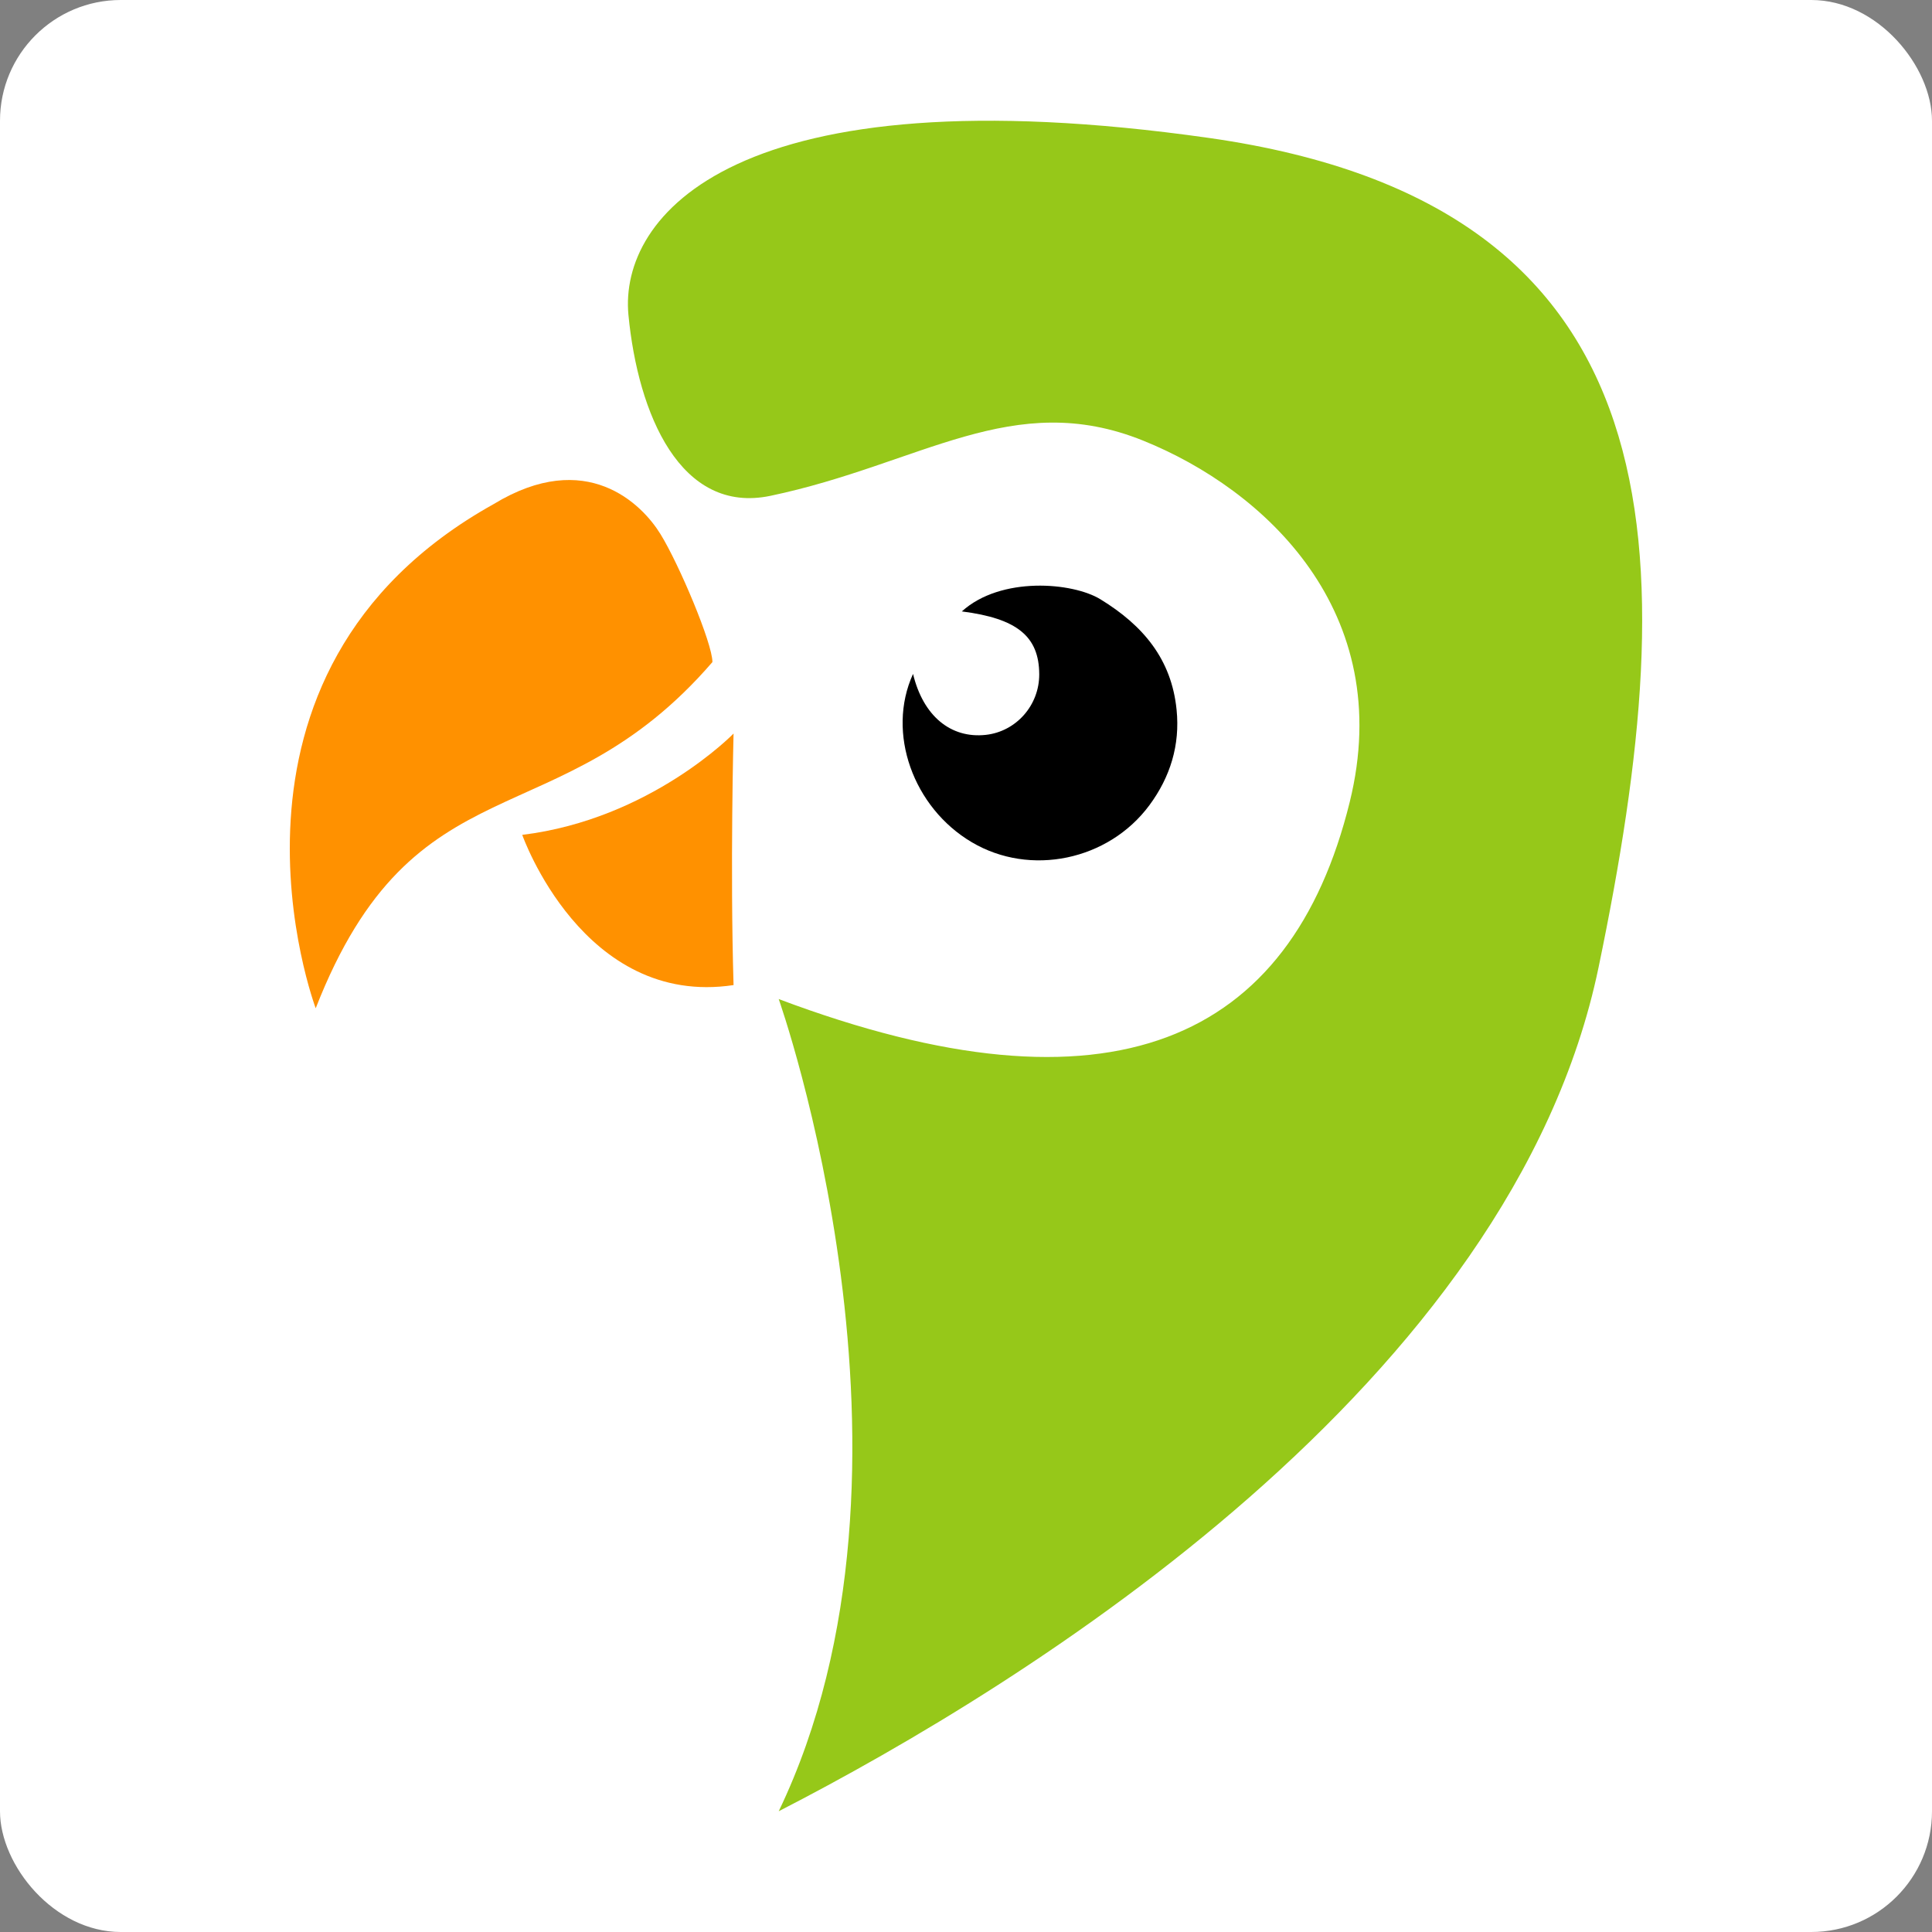
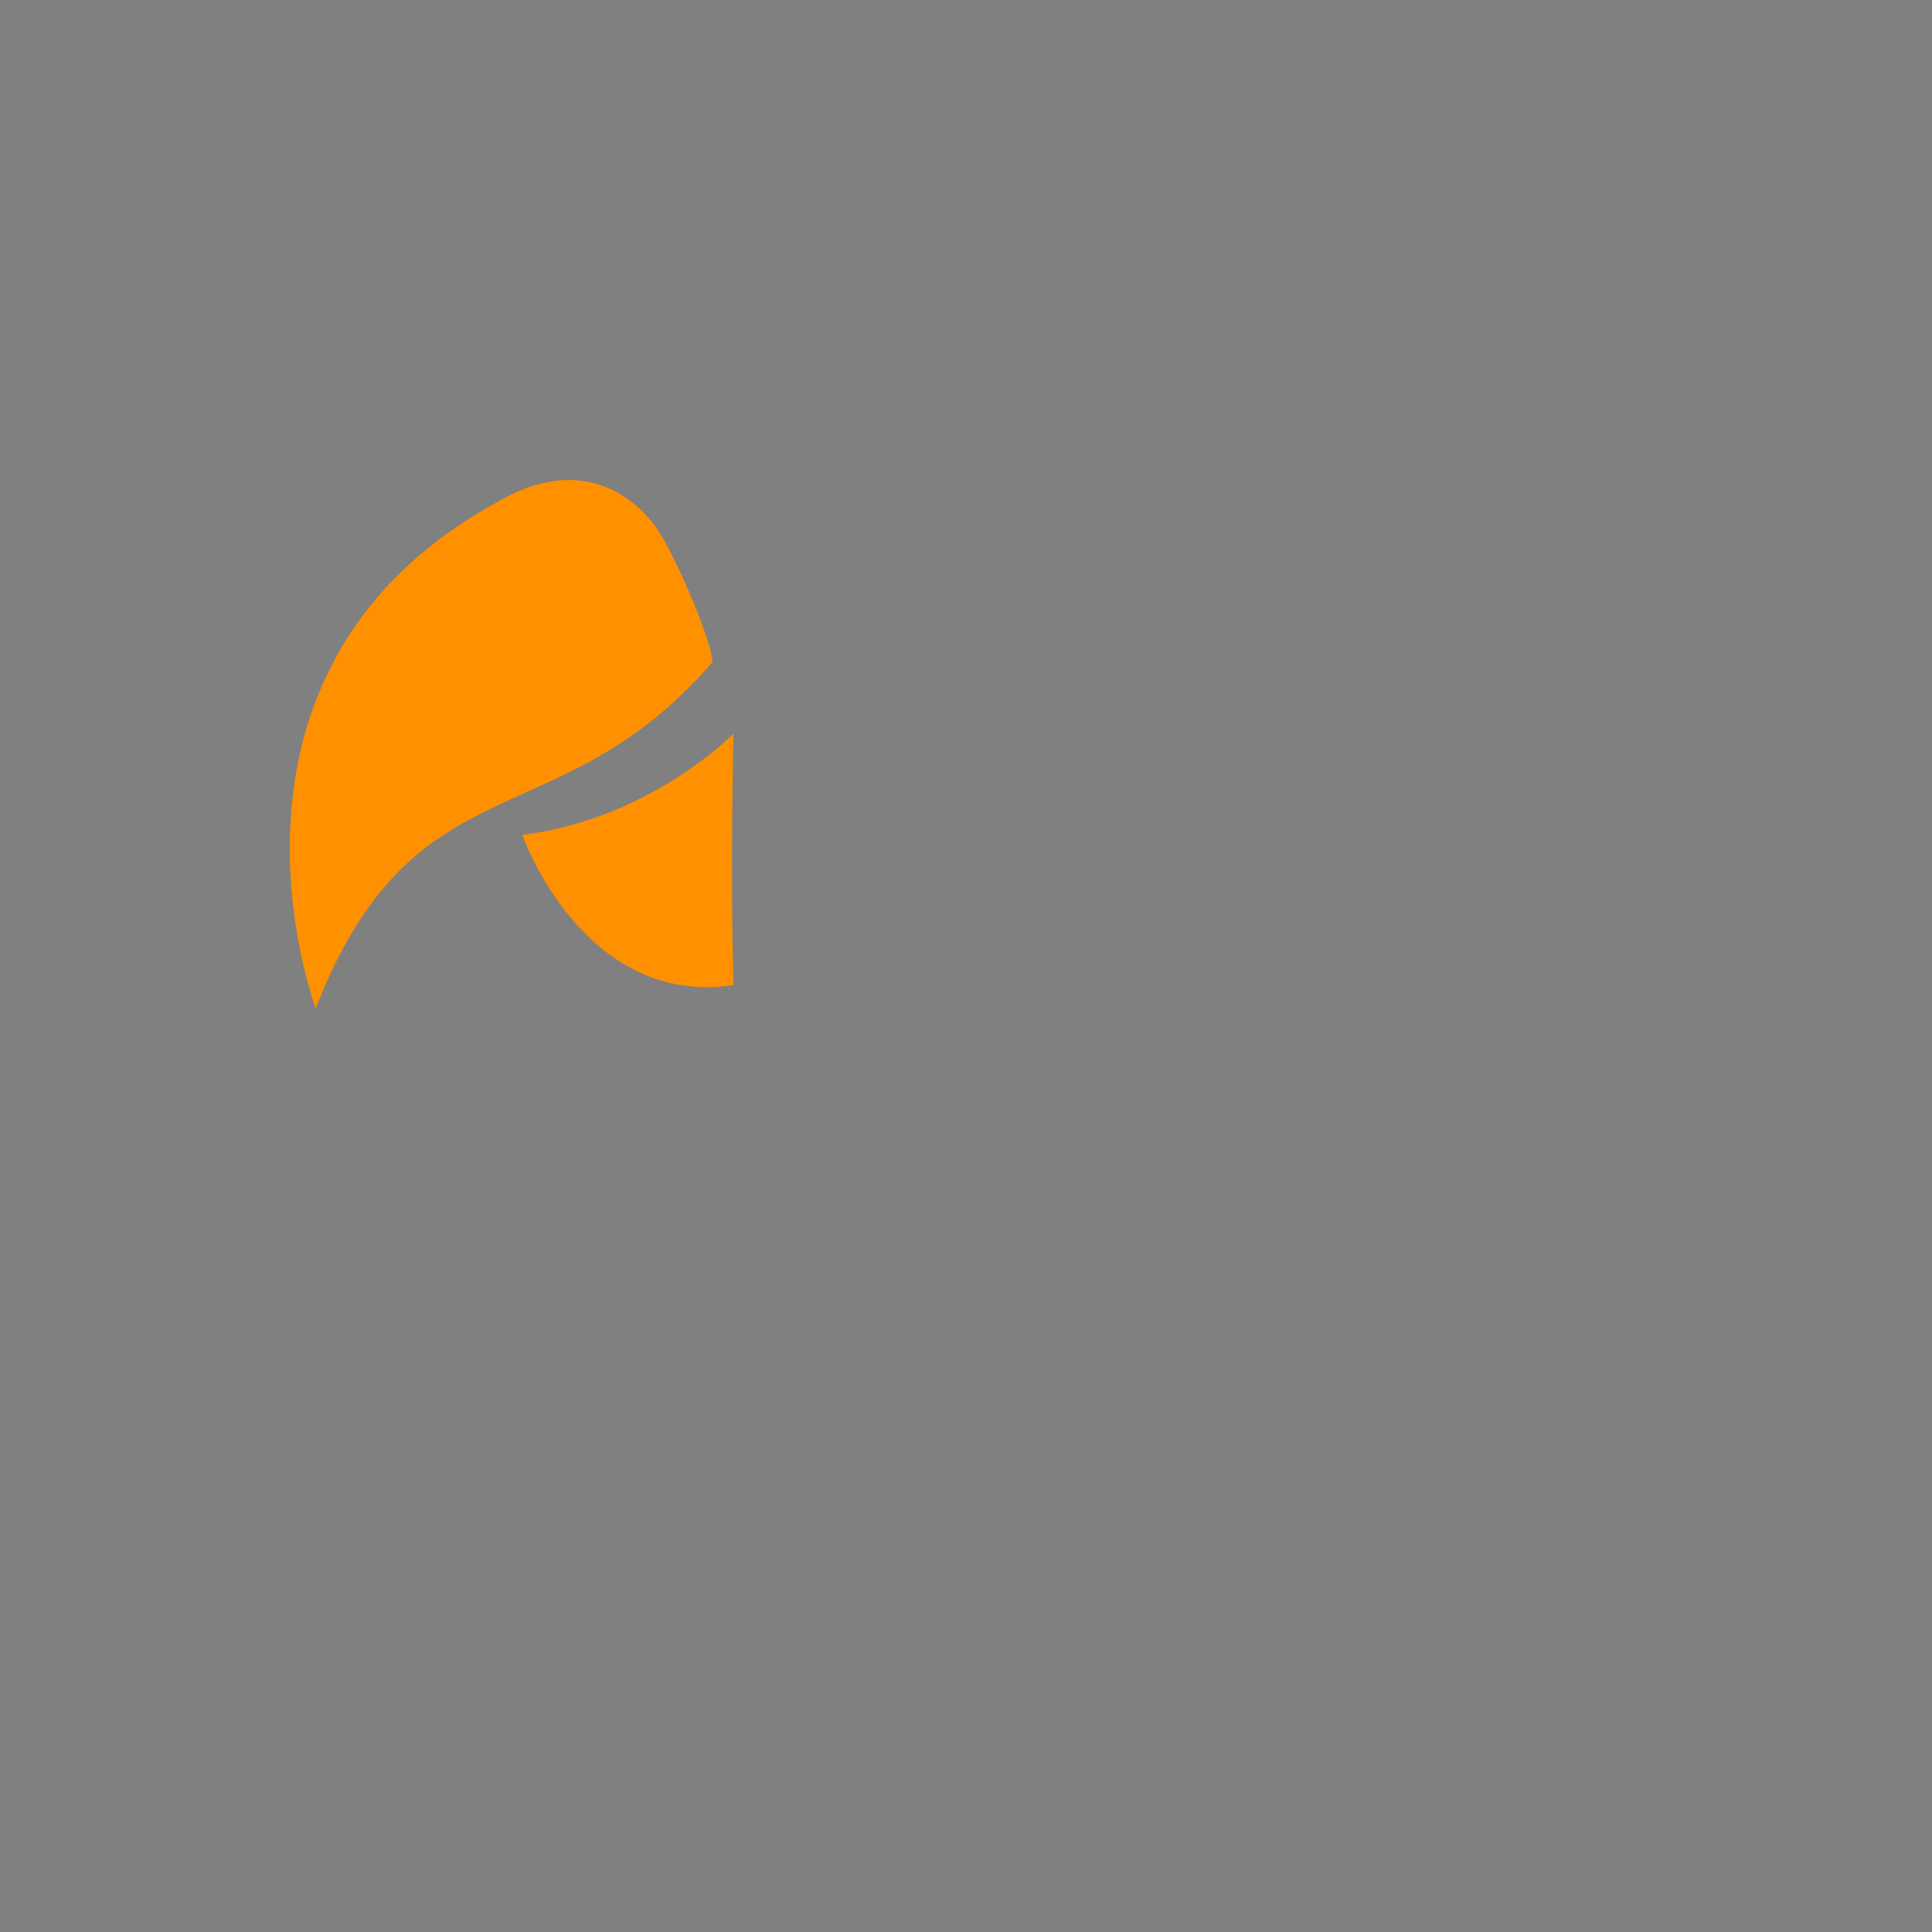
<svg xmlns="http://www.w3.org/2000/svg" width="32" height="32" viewBox="0 0 32 32" fill="none">
  <rect x="0" y="0" width="32" height="32" fill="#808080" stroke="none" />
-   <rect width="32" height="32" rx="2" fill="white" />
  <path d="M5.229 16.7C5.229 16.7 3.141 11.153 8.177 8.349C9.712 7.415 10.634 8.349 10.94 8.847C11.247 9.345 11.8 10.654 11.8 10.966C9.229 13.945 6.868 12.502 5.229 16.7V16.7Z" fill="#FF9100" />
  <path d="M8.65 13.828C8.65 13.828 9.655 16.692 12.15 16.316C12.092 14.378 12.15 12.15 12.15 12.15C12.15 12.15 10.773 13.568 8.65 13.828Z" fill="#FF9100" />
-   <path d="M15.123 11.163C15.291 11.86 15.748 12.234 16.326 12.172C16.831 12.117 17.215 11.682 17.213 11.167C17.21 10.54 16.845 10.243 15.931 10.127C16.577 9.541 17.769 9.644 18.228 9.927C18.934 10.36 19.404 10.917 19.488 11.756C19.547 12.34 19.384 12.869 19.037 13.338C18.358 14.254 17.062 14.522 16.096 13.95C15.127 13.378 14.678 12.139 15.122 11.164L15.123 11.163Z" fill="black" />
-   <path d="M12.898 16.548C12.898 16.548 15.642 24.284 12.898 30C17.023 27.881 25.049 22.903 26.478 16.019C27.907 9.135 27.883 3.403 20.026 2.285C12.168 1.168 10.252 3.579 10.409 5.218C10.567 6.857 11.269 8.526 12.763 8.212C15.255 7.688 16.775 6.427 18.934 7.298C20.943 8.108 23.133 10.129 22.356 13.283C21.38 17.245 18.407 18.621 12.899 16.548H12.898Z" fill="#96C819" />
</svg>